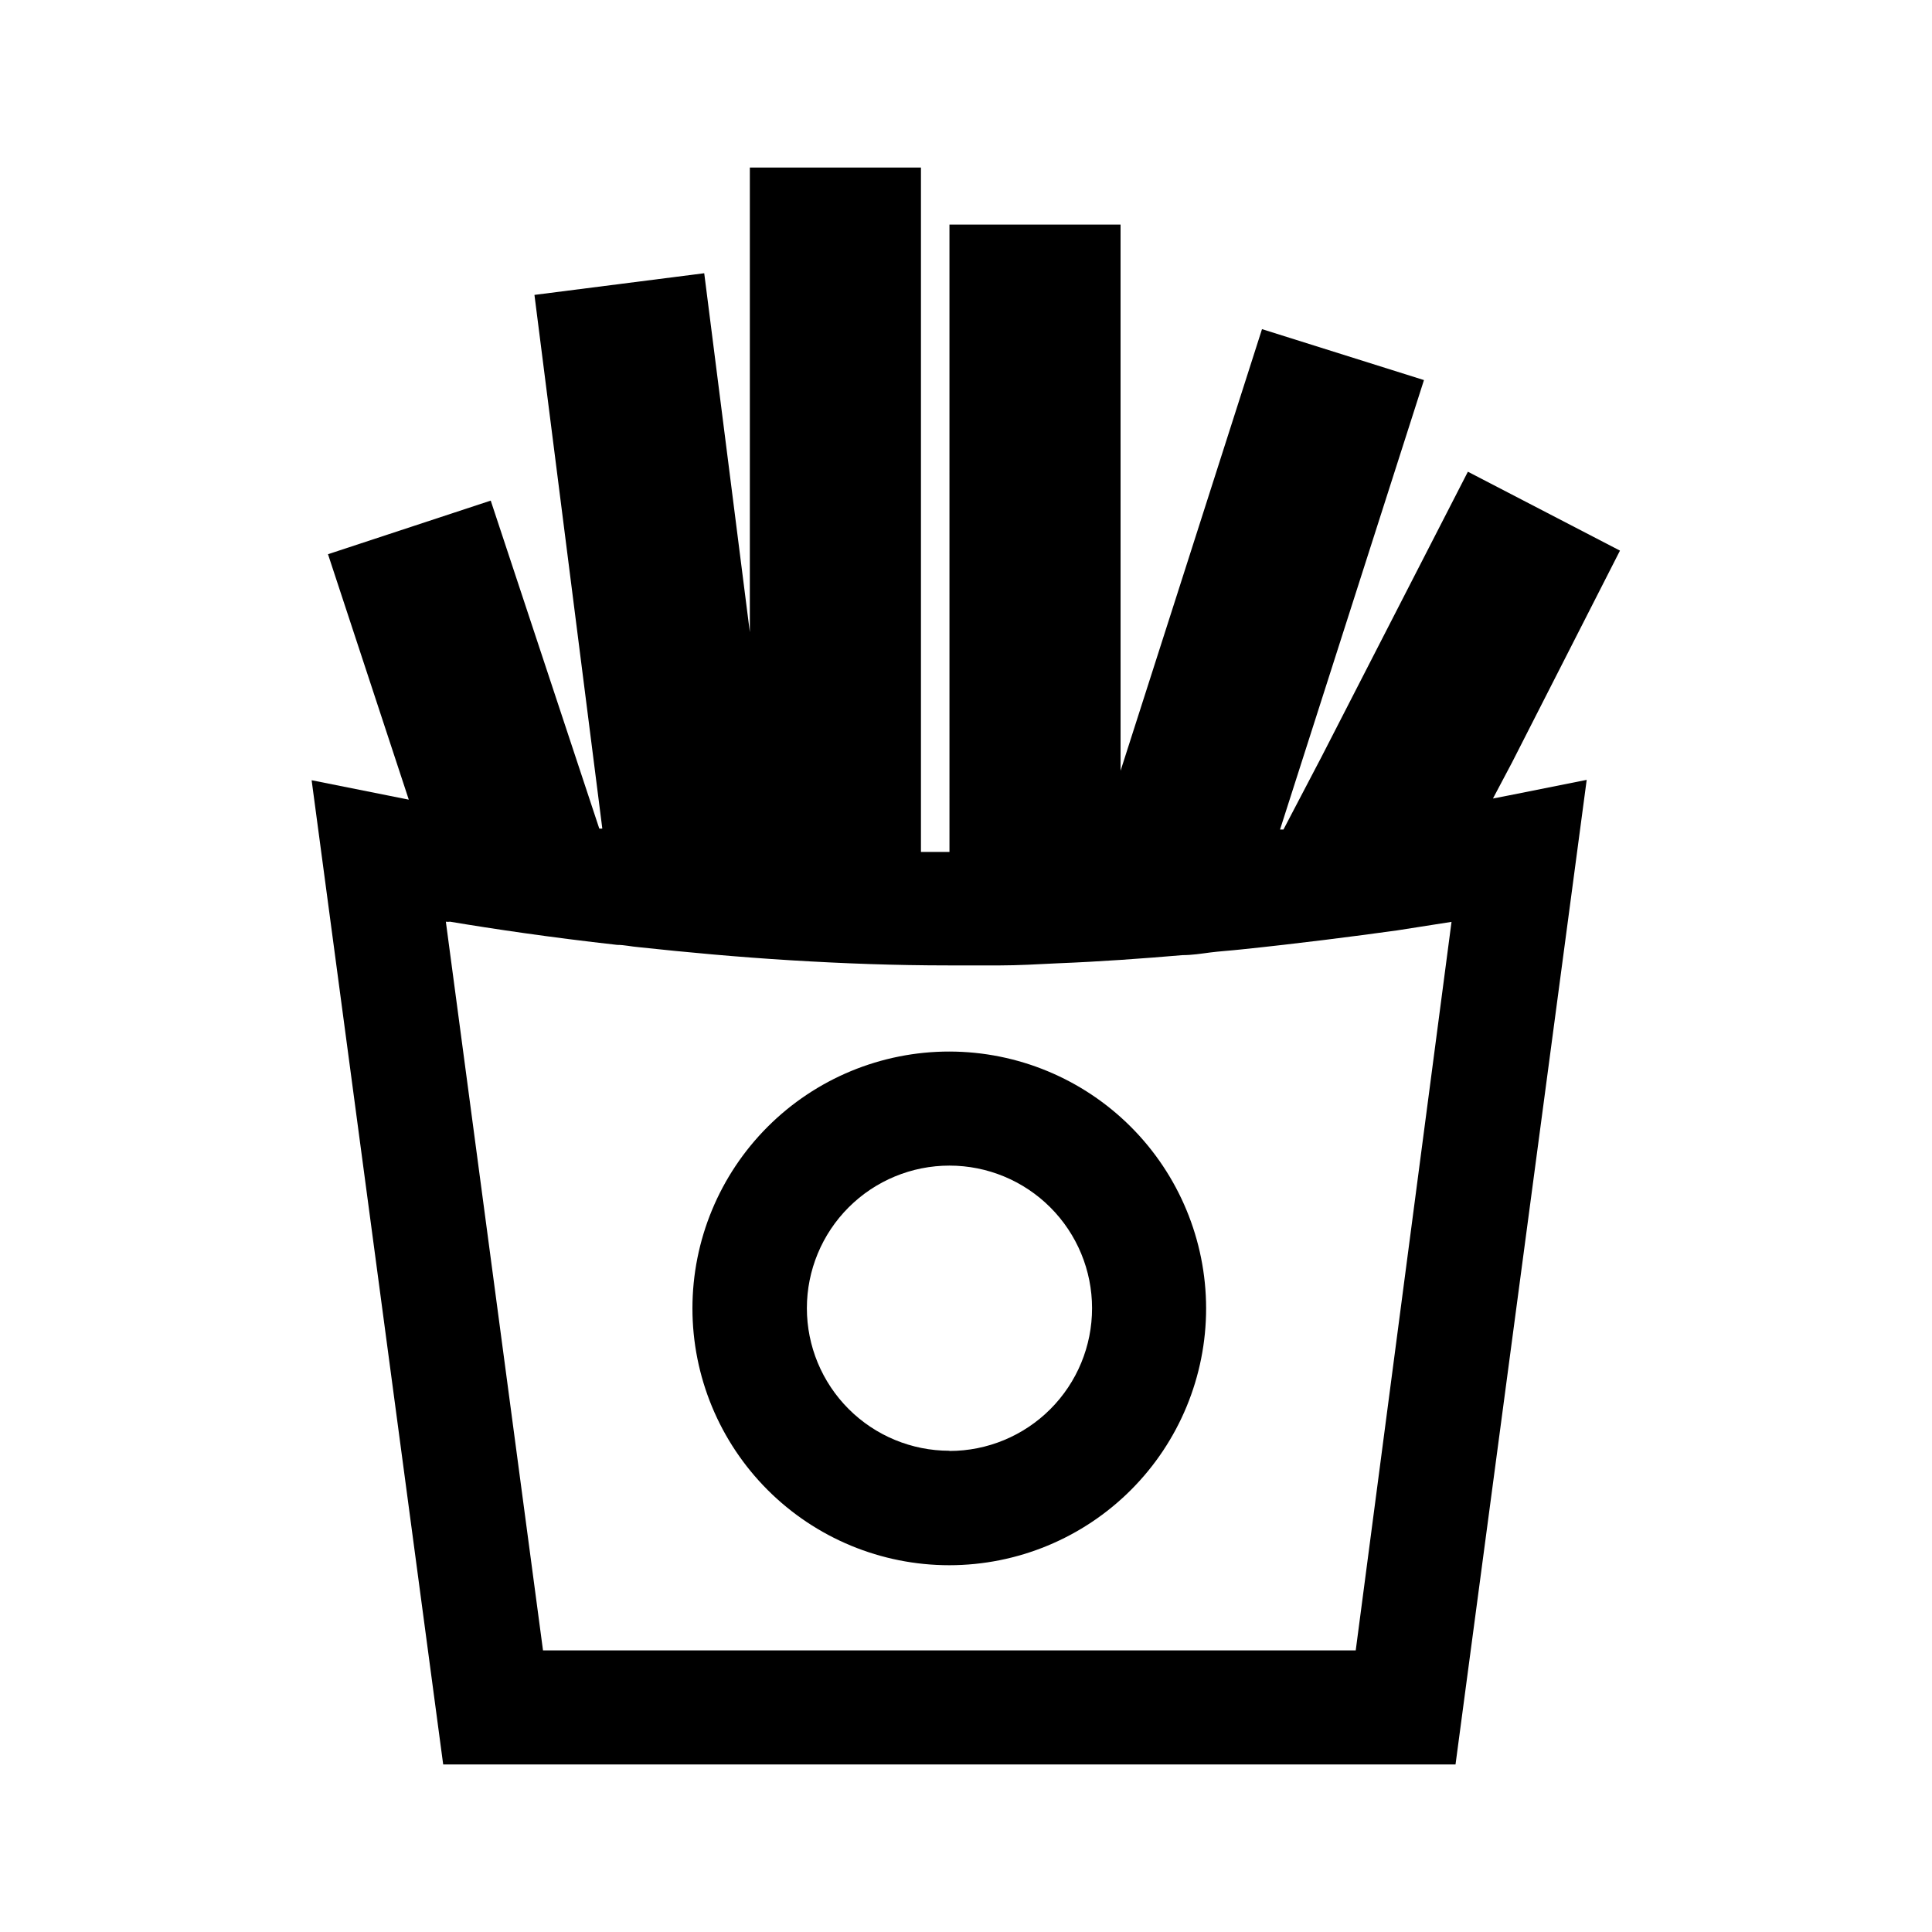
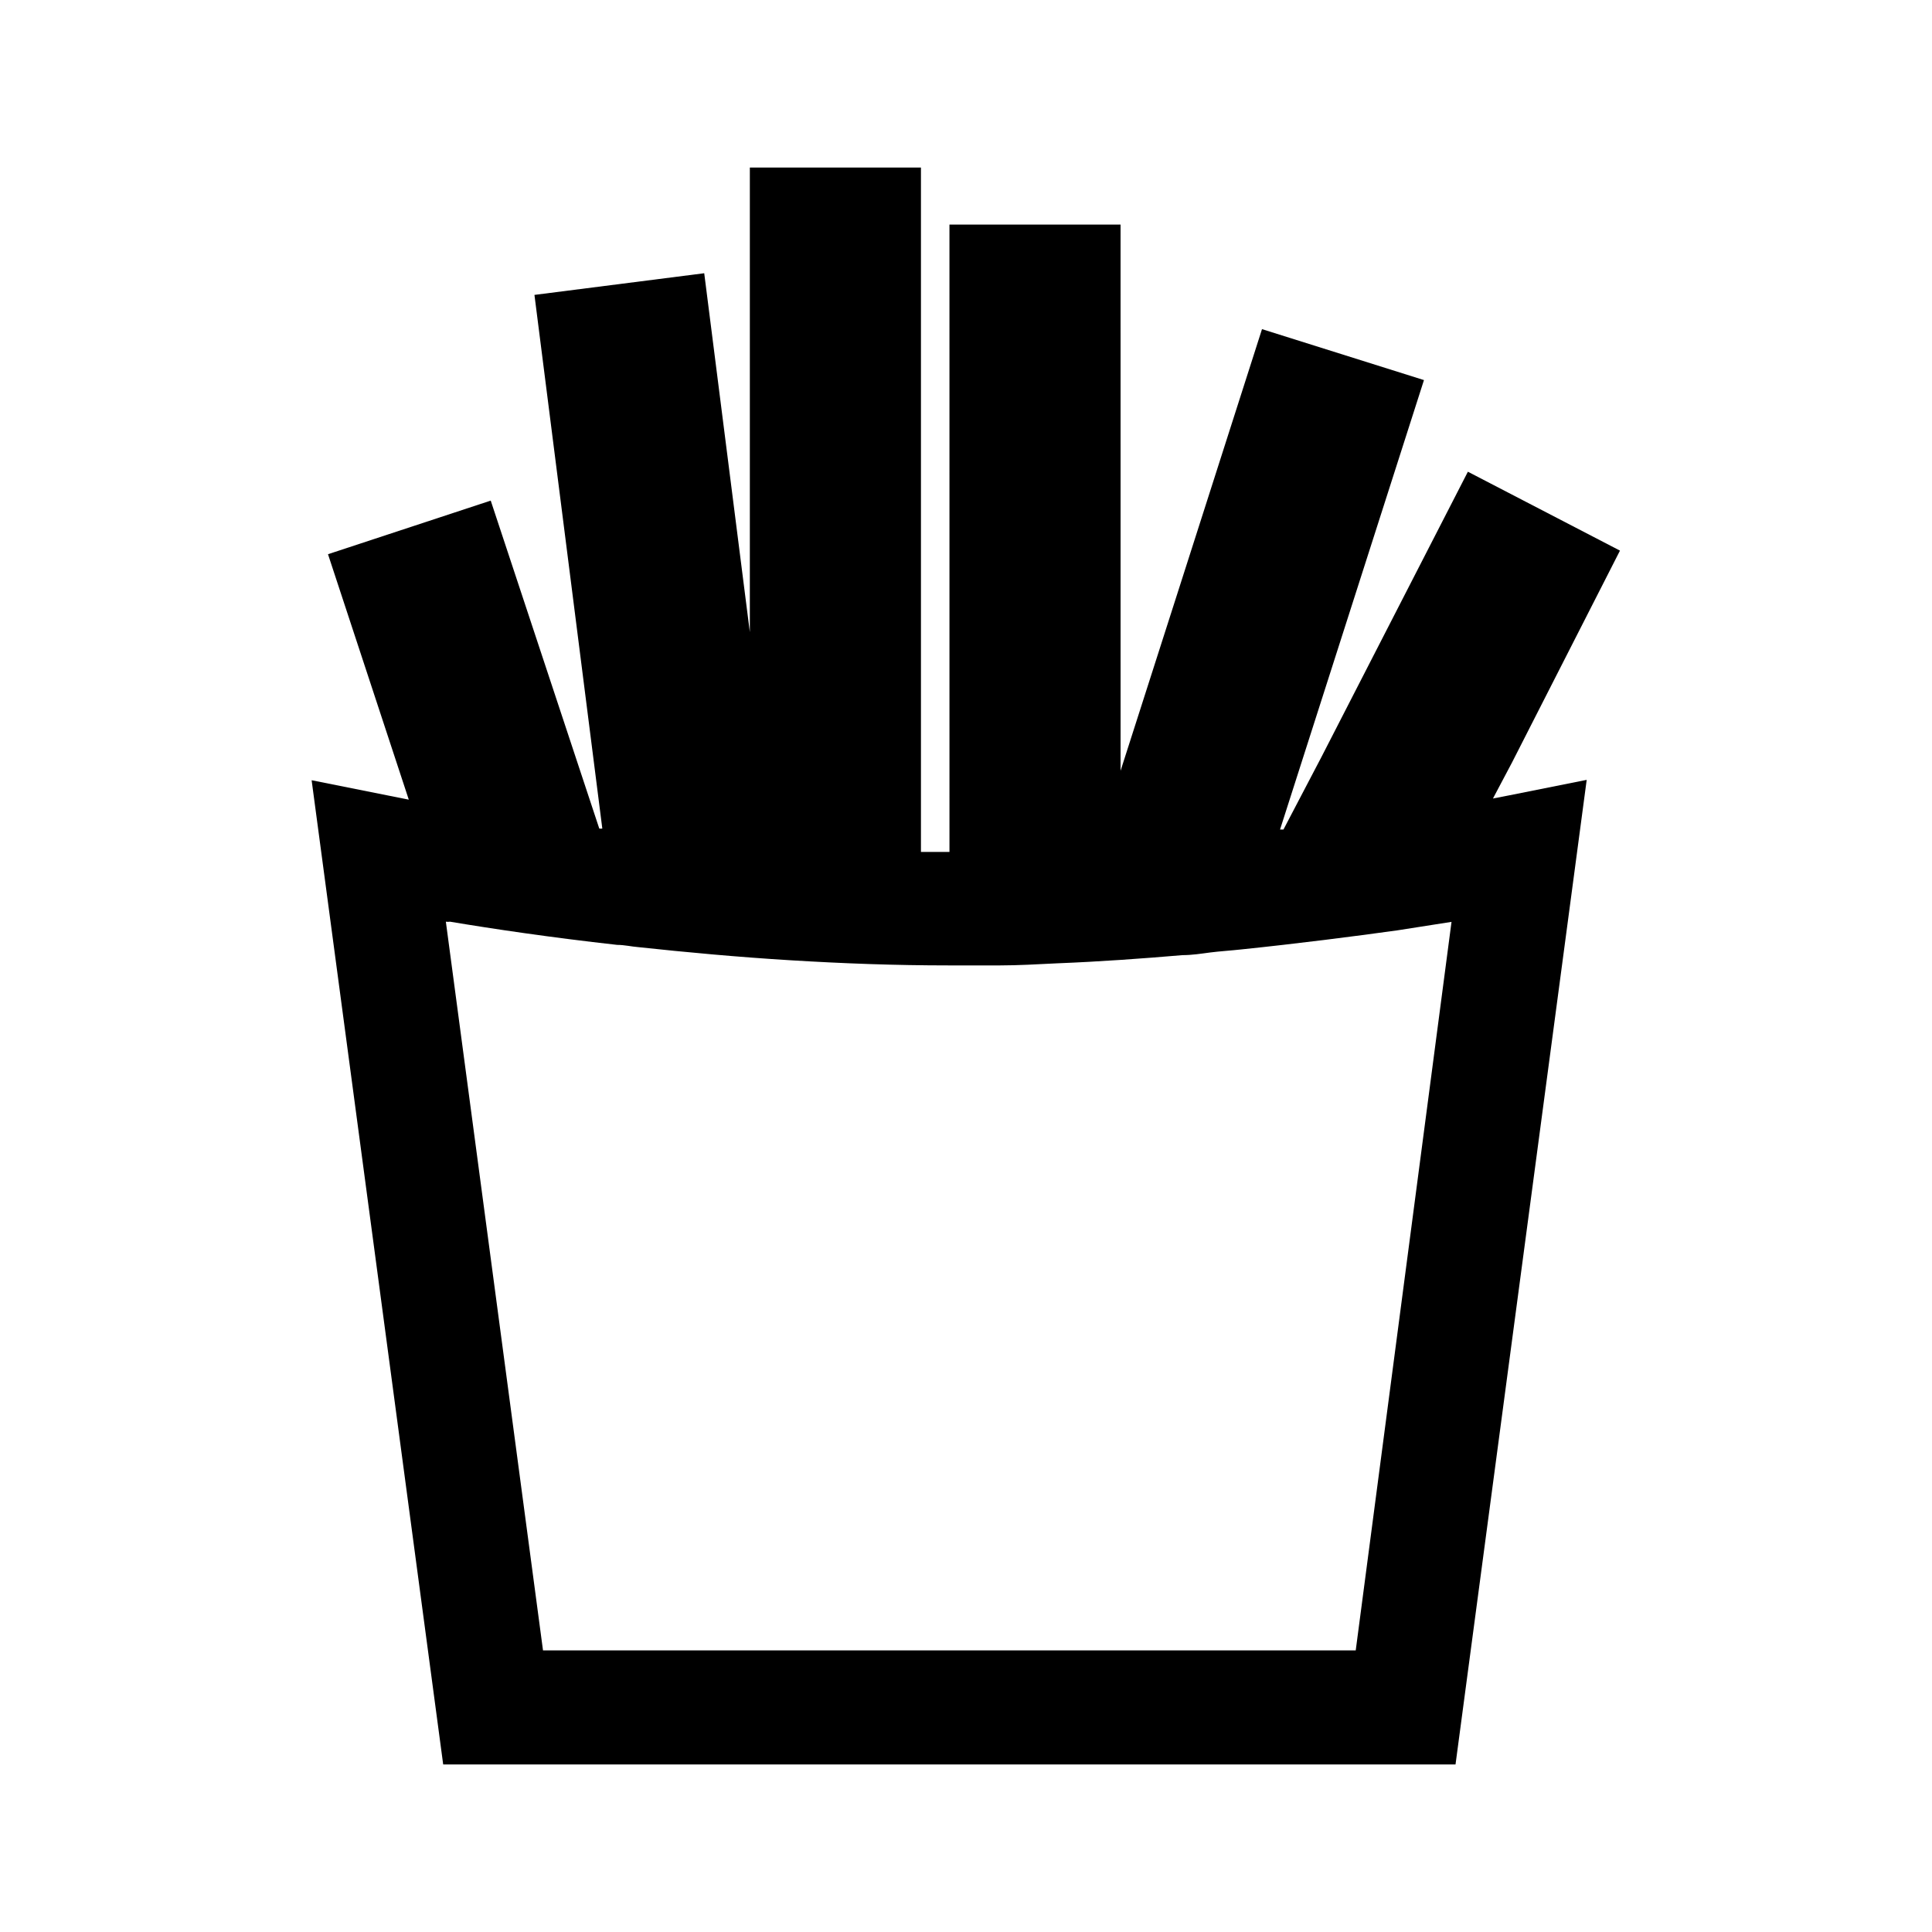
<svg xmlns="http://www.w3.org/2000/svg" fill="#000000" width="800px" height="800px" version="1.1" viewBox="144 144 512 512">
  <g>
-     <path d="m395.62 422.67c-18.059-0.016-35.383 7.148-48.156 19.91-12.777 12.762-19.957 30.078-19.961 48.137s7.168 35.375 19.938 48.145c12.766 12.77 30.086 19.941 48.145 19.938 18.059-0.008 35.375-7.188 48.137-19.961 12.762-12.773 19.926-30.098 19.91-48.156-0.027-18.031-7.199-35.312-19.949-48.062s-30.035-19.926-48.062-19.949zm0 105.8v-0.004c-10.023 0-19.633-3.981-26.719-11.066-7.086-7.086-11.07-16.695-11.07-26.719 0-10.02 3.984-19.633 11.07-26.719 7.086-7.086 16.695-11.066 26.719-11.066 10.02 0 19.629 3.981 26.715 11.066 7.09 7.086 11.07 16.699 11.07 26.719 0.012 10.031-3.965 19.656-11.051 26.75-7.086 7.098-16.707 11.086-26.734 11.086z" />
    <path d="m573.31 289.92-40.305-20.91-38.793 75.57-10.078 19.246h-0.906l38.137-119.1-42.922-13.5-22.367 69.879-15.113 47.156-0.004-144.75h-45.344l0.004 166.26h-7.559v-181.37h-45.344v123.13l-12.09-95.121-44.992 5.742 17.984 141.42 0.004 0.004c-0.27 0.047-0.539 0.047-0.809 0l-28.766-86.91-43.125 14.207 21.41 65.043-5.039-1.008-20.707-4.133 34.863 260.82h268.28l34.762-260.92-20.707 4.133-4.133 0.805 5.039-9.523zm-70.027 291.45h-215.38l-25.746-193.11c0.367 0.051 0.742 0.051 1.109 0 11.438 1.914 26.703 4.18 44.285 6.144 1.914 0 3.777 0.453 5.691 0.605 12.594 1.359 26.301 2.621 40.305 3.477 14.008 0.855 27.711 1.359 41.867 1.359h13.652c4.535 0 10.078-0.301 15.113-0.555 11.438-0.453 22.52-1.258 33.199-2.168 2.519 0 5.039-0.402 7.356-0.707 2.316-0.301 5.492-0.504 8.211-0.805 15.516-1.613 29.574-3.426 41.262-5.039l14.461-2.266z" />
  </g>
</svg>